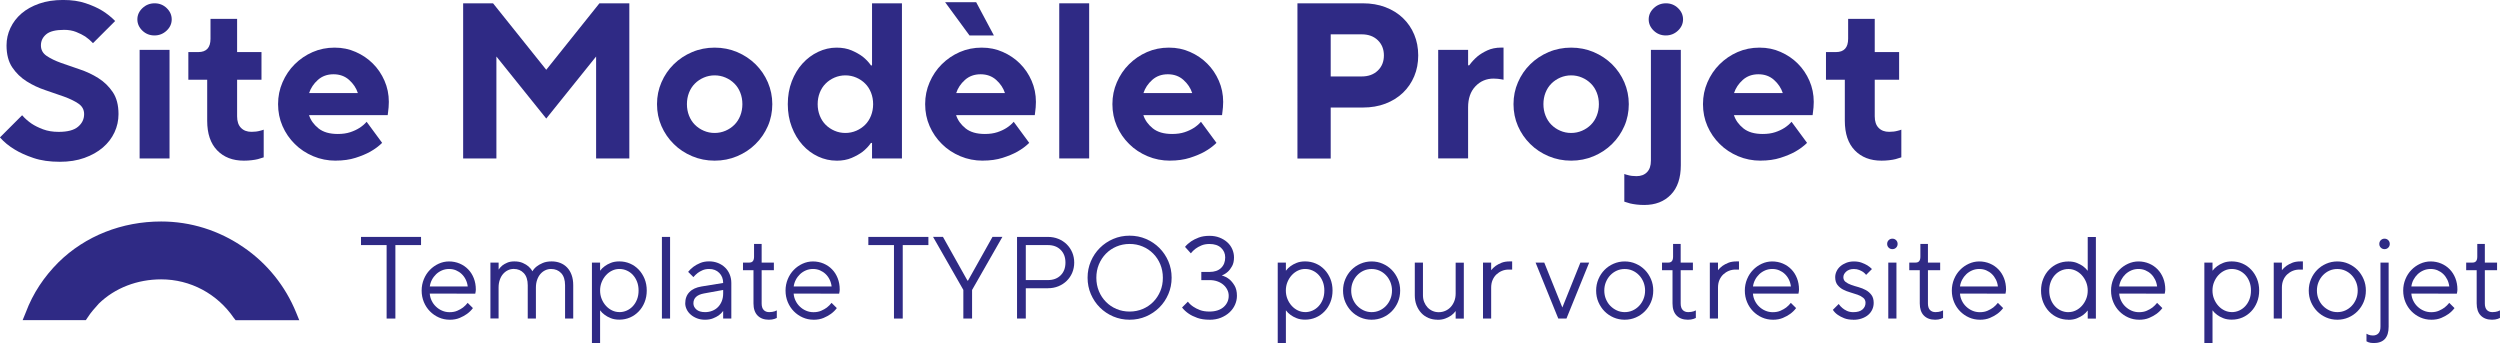
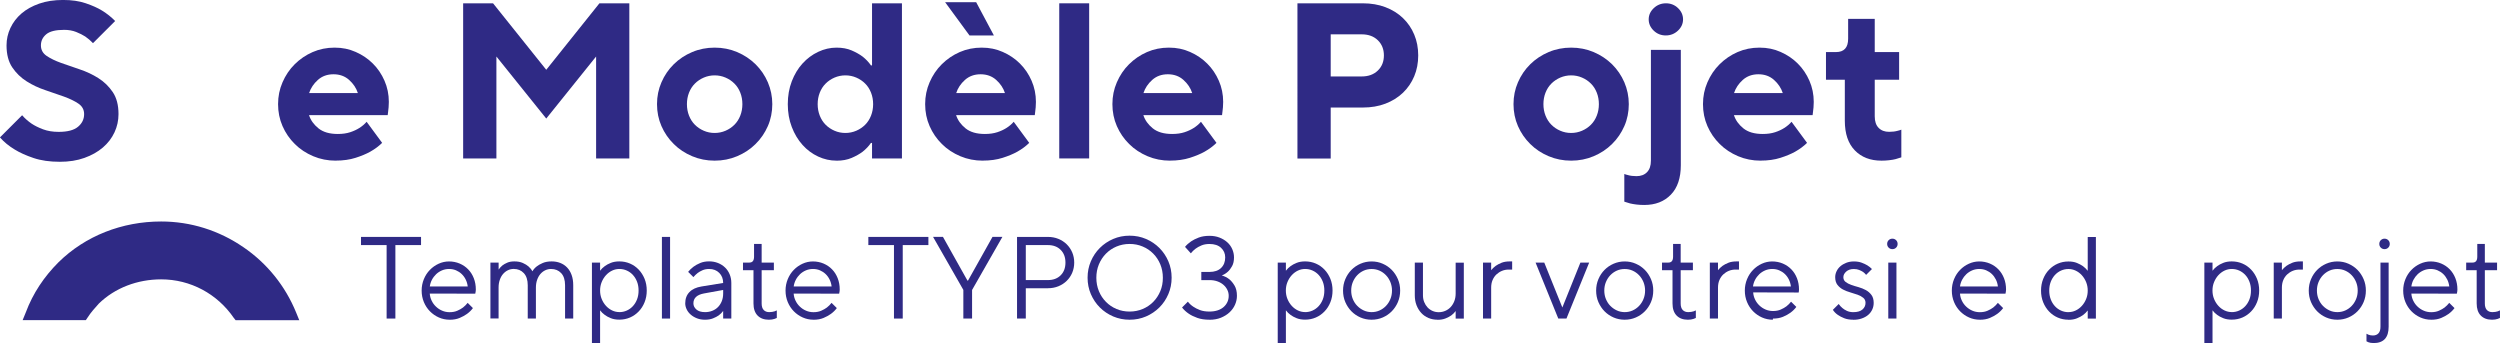
<svg xmlns="http://www.w3.org/2000/svg" id="Calque_1" data-name="Calque 1" viewBox="0 0 664.48 91.18">
  <defs>
    <style>
      .cls-1 {
        fill: #2f2a85;
      }
    </style>
  </defs>
  <path class="cls-1" d="M64.63,65.66c-6.43-4.41-13.94-6.79-21.8-6.79-10.37,0-20.14,3.81-27.28,10.84-3.81,3.81-6.79,8.22-8.7,13.34l-.83,2.03h16.8s.48-.71.48-.71c.83-1.31,1.91-2.5,2.98-3.69h0c4.29-4.17,10.25-6.43,16.56-6.43,7.74,0,14.89,3.81,19.3,10.25l.48.6h16.92s-.83-2.03-.83-2.03c-2.86-7.03-7.74-13.11-14.06-17.4Z" />
  <g>
    <path class="cls-1" d="M15.9,43c-2.67,0-5-.33-6.98-1-1.98-.67-3.64-1.41-4.98-2.24-1.57-.94-2.89-2.02-3.95-3.24l5.89-5.89c.71.82,1.55,1.57,2.53,2.24.82.55,1.84,1.05,3.03,1.5,1.2.45,2.58.68,4.15.68,2.36,0,4.07-.45,5.15-1.36,1.08-.9,1.62-2.02,1.62-3.36,0-1.18-.51-2.11-1.53-2.8-1.02-.69-2.3-1.3-3.83-1.86-1.53-.55-3.18-1.12-4.95-1.71s-3.42-1.36-4.95-2.33c-1.53-.96-2.81-2.2-3.83-3.71-1.02-1.51-1.53-3.47-1.53-5.86,0-1.61.34-3.15,1.03-4.62.69-1.47,1.67-2.76,2.95-3.86,1.28-1.1,2.85-1.97,4.71-2.62,1.86-.65,3.98-.97,6.33-.97s4.29.29,6.04.88c1.75.59,3.19,1.24,4.33,1.94,1.33.82,2.49,1.75,3.48,2.77l-5.89,5.89c-.63-.67-1.32-1.26-2.06-1.77-.67-.43-1.47-.83-2.42-1.21-.94-.37-2-.56-3.18-.56-2.24,0-3.83.39-4.77,1.18s-1.41,1.77-1.41,2.95.51,2.11,1.53,2.8c1.02.69,2.3,1.31,3.83,1.86,1.53.55,3.18,1.12,4.95,1.71,1.77.59,3.42,1.36,4.95,2.33,1.53.96,2.81,2.2,3.83,3.71,1.02,1.51,1.53,3.46,1.53,5.86,0,1.69-.35,3.3-1.06,4.83-.71,1.53-1.74,2.88-3.09,4.04-1.35,1.16-2.99,2.08-4.92,2.77-1.92.69-4.1,1.03-6.54,1.03Z" />
-     <path class="cls-1" d="M41.05,9.42c-1.26,0-2.33-.43-3.21-1.28-.88-.85-1.33-1.85-1.33-2.99s.45-2.13,1.35-2.99c.9-.85,1.98-1.28,3.24-1.28s2.33.43,3.21,1.28c.88.85,1.33,1.85,1.33,2.99s-.45,2.14-1.35,2.99c-.9.85-1.98,1.28-3.24,1.28ZM37.11,13.25h7.95v28.86h-7.95V13.25Z" />
-     <path class="cls-1" d="M64.79,42.7c-2.94,0-5.3-.91-7.07-2.74s-2.65-4.45-2.65-7.86v-10.9h-5.01v-7.36h2.65c2.16,0,3.24-1.18,3.24-3.53v-5.3h7.07v8.83h6.48v7.36h-6.48v9.72c0,1.34.34,2.36,1.03,3.06.69.71,1.62,1.06,2.8,1.06.86,0,1.63-.1,2.3-.29.35-.08.67-.18.94-.29v7.36c-.47.16-.98.31-1.53.47-.47.12-1.03.22-1.68.29-.65.08-1.35.12-2.09.12Z" />
    <path class="cls-1" d="M89.23,42.7c-2.12,0-4.11-.39-5.98-1.18-1.87-.79-3.5-1.86-4.89-3.24-1.39-1.37-2.48-2.96-3.27-4.77-.79-1.81-1.18-3.75-1.18-5.83s.39-3.97,1.18-5.8c.79-1.83,1.86-3.43,3.24-4.8s2.96-2.45,4.77-3.24c1.81-.79,3.75-1.18,5.83-1.18s3.88.38,5.62,1.15c1.75.77,3.27,1.8,4.56,3.09,1.3,1.29,2.33,2.82,3.09,4.56s1.15,3.62,1.15,5.62c0,.55-.02,1.03-.06,1.44-.04.41-.08.78-.12,1.09-.04.39-.08.73-.12,1h-20.91c.43,1.34,1.27,2.5,2.5,3.5,1.24,1,2.95,1.5,5.15,1.5,1.26,0,2.36-.16,3.3-.47.94-.31,1.75-.69,2.42-1.12.75-.47,1.39-1.02,1.94-1.65l4.12,5.6c-.86.86-1.92,1.65-3.18,2.36-1.06.59-2.36,1.13-3.89,1.62-1.53.49-3.3.74-5.3.74ZM95.12,24.74c-.43-1.33-1.21-2.5-2.33-3.5-1.12-1-2.5-1.5-4.15-1.5s-3.03.5-4.15,1.5c-1.12,1-1.9,2.17-2.33,3.5h12.96Z" />
    <path class="cls-1" d="M123.1.88h7.95l14.14,17.67L159.32.88h7.95v41.23h-8.83V15.02l-13.25,16.49-13.25-16.49v27.09h-8.84V.88Z" />
    <path class="cls-1" d="M189.95,42.7c-2.12,0-4.11-.39-5.98-1.18-1.87-.79-3.5-1.86-4.89-3.24-1.39-1.37-2.48-2.96-3.27-4.77-.79-1.81-1.18-3.75-1.18-5.83s.39-3.97,1.18-5.8c.79-1.83,1.88-3.43,3.27-4.8,1.39-1.37,3.02-2.45,4.89-3.24,1.86-.79,3.86-1.18,5.98-1.18s4.11.39,5.98,1.18c1.86.79,3.49,1.87,4.89,3.24,1.39,1.38,2.48,2.97,3.27,4.8.78,1.83,1.18,3.76,1.18,5.8s-.39,4.03-1.18,5.83c-.79,1.81-1.88,3.4-3.27,4.77-1.39,1.38-3.02,2.45-4.89,3.24-1.87.79-3.86,1.18-5.98,1.18ZM189.95,35.34c1.02,0,1.98-.2,2.89-.59.9-.39,1.69-.92,2.36-1.59.67-.67,1.19-1.47,1.56-2.42.37-.94.56-1.96.56-3.06s-.19-2.12-.56-3.06c-.37-.94-.89-1.75-1.56-2.41-.67-.67-1.45-1.2-2.36-1.59-.9-.39-1.87-.59-2.89-.59s-1.98.2-2.89.59c-.9.39-1.69.92-2.36,1.59-.67.67-1.19,1.47-1.56,2.41-.37.94-.56,1.96-.56,3.06s.19,2.12.56,3.06c.37.94.89,1.75,1.56,2.42.67.67,1.45,1.2,2.36,1.59.9.39,1.86.59,2.89.59Z" />
    <path class="cls-1" d="M222.35,42.7c-1.69,0-3.32-.36-4.89-1.09-1.57-.73-2.96-1.76-4.15-3.09-1.2-1.33-2.15-2.92-2.86-4.77-.71-1.84-1.06-3.87-1.06-6.07s.35-4.22,1.06-6.07c.71-1.84,1.66-3.43,2.86-4.74,1.2-1.32,2.58-2.35,4.15-3.09,1.57-.74,3.2-1.12,4.89-1.12,1.53,0,2.87.25,4.01.74,1.14.49,2.1,1.03,2.89,1.62.9.71,1.65,1.49,2.24,2.36h.29V.88h7.95v41.23h-7.95v-4.12h-.29c-.59.86-1.34,1.65-2.24,2.36-.79.59-1.75,1.13-2.89,1.62-1.14.49-2.47.74-4.01.74ZM224.7,35.34c1.02,0,1.98-.2,2.89-.59.9-.39,1.69-.92,2.36-1.59.67-.67,1.19-1.47,1.56-2.42.37-.94.56-1.96.56-3.06s-.19-2.12-.56-3.06c-.37-.94-.89-1.75-1.56-2.41-.67-.67-1.45-1.2-2.36-1.59-.9-.39-1.87-.59-2.89-.59s-1.98.2-2.89.59c-.9.39-1.69.92-2.36,1.59-.67.67-1.19,1.47-1.56,2.41-.37.94-.56,1.96-.56,3.06s.19,2.12.56,3.06c.37.94.89,1.75,1.56,2.42.67.67,1.45,1.2,2.36,1.59.9.39,1.86.59,2.89.59Z" />
    <path class="cls-1" d="M261.22,42.7c-2.12,0-4.11-.39-5.98-1.18-1.87-.79-3.5-1.86-4.89-3.24-1.39-1.37-2.48-2.96-3.27-4.77-.79-1.81-1.18-3.75-1.18-5.83s.39-3.97,1.18-5.8c.79-1.83,1.86-3.43,3.24-4.8s2.96-2.45,4.77-3.24c1.81-.79,3.75-1.18,5.83-1.18s3.88.38,5.62,1.15c1.75.77,3.27,1.8,4.56,3.09,1.3,1.29,2.33,2.82,3.09,4.56s1.15,3.62,1.15,5.62c0,.55-.02,1.03-.06,1.44-.04.41-.08.78-.12,1.09-.04.39-.08.73-.12,1h-20.91c.43,1.34,1.27,2.5,2.5,3.5,1.24,1,2.95,1.5,5.15,1.5,1.26,0,2.36-.16,3.3-.47.94-.31,1.75-.69,2.42-1.12.75-.47,1.39-1.02,1.94-1.65l4.12,5.6c-.86.86-1.92,1.65-3.18,2.36-1.06.59-2.36,1.13-3.89,1.62-1.53.49-3.3.74-5.3.74ZM251.21.59h8.25l4.71,8.84h-6.48l-6.48-8.84ZM267.11,24.74c-.43-1.33-1.21-2.5-2.33-3.5-1.12-1-2.5-1.5-4.15-1.5s-3.03.5-4.15,1.5c-1.12,1-1.9,2.17-2.33,3.5h12.96Z" />
    <path class="cls-1" d="M281.54.88h7.95v41.23h-7.95V.88Z" />
    <path class="cls-1" d="M310.99,42.7c-2.12,0-4.11-.39-5.98-1.18-1.87-.79-3.5-1.86-4.89-3.24-1.39-1.37-2.48-2.96-3.27-4.77-.79-1.81-1.18-3.75-1.18-5.83s.39-3.97,1.18-5.8c.79-1.83,1.86-3.43,3.24-4.8s2.96-2.45,4.77-3.24c1.81-.79,3.75-1.18,5.83-1.18s3.88.38,5.62,1.15c1.75.77,3.27,1.8,4.56,3.09,1.3,1.29,2.33,2.82,3.09,4.56s1.15,3.62,1.15,5.62c0,.55-.02,1.03-.06,1.44-.04.41-.08.78-.12,1.09-.04.39-.08.73-.12,1h-20.91c.43,1.34,1.27,2.5,2.5,3.5,1.24,1,2.95,1.5,5.15,1.5,1.26,0,2.36-.16,3.3-.47.94-.31,1.75-.69,2.42-1.12.75-.47,1.39-1.02,1.94-1.65l4.12,5.6c-.86.86-1.92,1.65-3.18,2.36-1.06.59-2.36,1.13-3.89,1.62-1.53.49-3.3.74-5.3.74ZM316.88,24.74c-.43-1.33-1.21-2.5-2.33-3.5-1.12-1-2.5-1.5-4.15-1.5s-3.03.5-4.15,1.5c-1.12,1-1.9,2.17-2.33,3.5h12.96Z" />
    <path class="cls-1" d="M344.85.88h17.38c2.2,0,4.2.34,6.01,1.03,1.81.69,3.36,1.65,4.65,2.89s2.3,2.7,3,4.39c.71,1.69,1.06,3.53,1.06,5.54s-.35,3.85-1.06,5.54c-.71,1.69-1.71,3.15-3,4.39-1.3,1.24-2.85,2.2-4.65,2.89-1.81.69-3.81,1.03-6.01,1.03h-8.54v13.55h-8.84V.88ZM361.94,20.32c1.77,0,3.19-.52,4.27-1.56,1.08-1.04,1.62-2.39,1.62-4.03s-.54-2.99-1.62-4.04c-1.08-1.04-2.5-1.56-4.27-1.56h-8.25v11.19h8.25Z" />
-     <path class="cls-1" d="M382.26,13.25h7.95v4.12h.29c.63-.86,1.35-1.65,2.18-2.36.71-.59,1.59-1.13,2.65-1.62,1.06-.49,2.3-.74,3.71-.74h.59v8.54c-.2-.04-.41-.08-.65-.12-.24-.04-.52-.08-.85-.12-.33-.04-.72-.06-1.15-.06-1.92,0-3.53.69-4.83,2.06s-1.94,3.24-1.94,5.6v13.55h-7.95V13.25Z" />
    <path class="cls-1" d="M417.6,42.7c-2.12,0-4.11-.39-5.98-1.18-1.87-.79-3.5-1.86-4.89-3.24-1.39-1.37-2.48-2.96-3.27-4.77-.79-1.81-1.18-3.75-1.18-5.83s.39-3.97,1.18-5.8c.79-1.83,1.88-3.43,3.27-4.8,1.39-1.37,3.02-2.45,4.89-3.24,1.86-.79,3.86-1.18,5.98-1.18s4.11.39,5.98,1.18c1.86.79,3.49,1.87,4.89,3.24,1.39,1.38,2.48,2.97,3.27,4.8.78,1.83,1.18,3.76,1.18,5.8s-.39,4.03-1.18,5.83c-.79,1.81-1.88,3.4-3.27,4.77-1.39,1.38-3.02,2.45-4.89,3.24-1.87.79-3.86,1.18-5.98,1.18ZM417.6,35.34c1.02,0,1.98-.2,2.89-.59.9-.39,1.69-.92,2.36-1.59.67-.67,1.19-1.47,1.56-2.42.37-.94.56-1.96.56-3.06s-.19-2.12-.56-3.06c-.37-.94-.89-1.75-1.56-2.41-.67-.67-1.45-1.2-2.36-1.59-.9-.39-1.87-.59-2.89-.59s-1.98.2-2.89.59c-.9.39-1.69.92-2.36,1.59-.67.67-1.19,1.47-1.56,2.41-.37.94-.56,1.96-.56,3.06s.19,2.12.56,3.06c.37.94.89,1.75,1.56,2.42.67.67,1.45,1.2,2.36,1.59.9.39,1.86.59,2.89.59Z" />
    <path class="cls-1" d="M437.03,54.48c-.75,0-1.44-.04-2.09-.12-.65-.08-1.21-.18-1.68-.29-.55-.16-1.06-.31-1.53-.47v-7.36c.27.12.59.21.94.29.67.2,1.43.29,2.3.29,1.18,0,2.11-.35,2.8-1.06.69-.71,1.03-1.73,1.03-3.06V13.25h7.95v30.63c0,3.42-.88,6.04-2.65,7.86-1.77,1.83-4.12,2.74-7.07,2.74ZM442.75,9.42c-1.26,0-2.33-.43-3.21-1.28-.88-.85-1.33-1.85-1.33-2.99s.45-2.13,1.35-2.99c.9-.85,1.98-1.28,3.24-1.28s2.33.43,3.21,1.28c.88.85,1.33,1.85,1.33,2.99s-.45,2.14-1.35,2.99c-.9.85-1.98,1.28-3.24,1.28Z" />
    <path class="cls-1" d="M467.96,42.7c-2.12,0-4.11-.39-5.98-1.18-1.87-.79-3.5-1.86-4.89-3.24-1.39-1.37-2.48-2.96-3.27-4.77-.79-1.81-1.18-3.75-1.18-5.83s.39-3.97,1.18-5.8c.79-1.83,1.86-3.43,3.24-4.8s2.96-2.45,4.77-3.24c1.81-.79,3.75-1.18,5.83-1.18s3.88.38,5.62,1.15c1.75.77,3.27,1.8,4.56,3.09,1.3,1.29,2.33,2.82,3.09,4.56s1.15,3.62,1.15,5.62c0,.55-.02,1.03-.06,1.44-.04.41-.08.78-.12,1.09-.04.39-.08.73-.12,1h-20.91c.43,1.34,1.27,2.5,2.5,3.5,1.24,1,2.95,1.5,5.15,1.5,1.26,0,2.36-.16,3.3-.47.94-.31,1.75-.69,2.42-1.12.75-.47,1.39-1.02,1.94-1.65l4.12,5.6c-.86.86-1.92,1.65-3.18,2.36-1.06.59-2.36,1.13-3.89,1.62-1.53.49-3.3.74-5.3.74ZM473.85,24.74c-.43-1.33-1.21-2.5-2.33-3.5-1.12-1-2.5-1.5-4.15-1.5s-3.03.5-4.15,1.5c-1.12,1-1.9,2.17-2.33,3.5h12.96Z" />
    <path class="cls-1" d="M500.06,42.7c-2.94,0-5.3-.91-7.07-2.74s-2.65-4.45-2.65-7.86v-10.9h-5.01v-7.36h2.65c2.16,0,3.24-1.18,3.24-3.53v-5.3h7.07v8.83h6.48v7.36h-6.48v9.72c0,1.34.34,2.36,1.03,3.06.69.71,1.62,1.06,2.8,1.06.86,0,1.63-.1,2.3-.29.35-.08.67-.18.94-.29v7.36c-.47.16-.98.31-1.53.47-.47.12-1.03.22-1.68.29-.65.08-1.35.12-2.09.12Z" />
  </g>
  <g>
    <path class="cls-1" d="M102.77,65.14h-6.82v-2.17h15.96v2.17h-6.82v19.53h-2.33v-19.53Z" />
    <path class="cls-1" d="M119.51,84.98c-1.01,0-1.97-.2-2.87-.6-.9-.4-1.69-.95-2.37-1.64-.68-.69-1.22-1.51-1.61-2.45-.39-.94-.59-1.96-.59-3.05s.2-2.09.59-3.04.92-1.77,1.6-2.46c.67-.69,1.45-1.24,2.32-1.64s1.8-.61,2.77-.61,1.95.19,2.82.56c.87.37,1.62.88,2.26,1.54.64.65,1.14,1.44,1.5,2.36.36.92.54,1.92.54,2.99,0,.17-.01.31-.03.45s-.04.25-.06.36c-.02.12-.04.23-.06.31l-12.09-.03c.04.66.21,1.29.5,1.89.29.6.67,1.13,1.15,1.58.48.46,1.02.82,1.64,1.08.62.27,1.28.4,1.98.4.79,0,1.47-.13,2.06-.39.59-.26,1.09-.54,1.5-.85.48-.37.89-.79,1.24-1.24l1.4,1.39c-.43.58-.96,1.1-1.58,1.55-.54.39-1.19.75-1.95,1.07-.76.32-1.65.48-2.67.48ZM124.32,76.14c-.08-.66-.26-1.28-.54-1.84-.28-.57-.64-1.06-1.07-1.47-.43-.41-.94-.74-1.5-.98-.57-.24-1.18-.36-1.84-.36s-1.29.12-1.88.37c-.59.25-1.11.59-1.57,1.02-.45.44-.83.93-1.12,1.49-.29.56-.48,1.15-.56,1.77h10.08Z" />
    <path class="cls-1" d="M130.36,69.79h2.17v1.86c.27-.39.6-.76.99-1.09.35-.27.79-.52,1.3-.74.52-.23,1.15-.34,1.89-.34.89,0,1.64.14,2.26.42.62.28,1.12.58,1.49.91.43.37.79.81,1.05,1.3.29-.5.67-.93,1.15-1.3.41-.33.95-.63,1.6-.91.65-.28,1.44-.42,2.37-.42.81,0,1.56.13,2.26.4.7.27,1.31.67,1.83,1.21.52.54.92,1.2,1.21,2,.29.79.43,1.71.43,2.74v8.84h-2.17v-8.84c0-1.43-.35-2.51-1.04-3.24-.69-.73-1.59-1.1-2.68-1.1-.54,0-1.05.11-1.53.34-.49.23-.91.55-1.29.98-.37.42-.67.95-.88,1.56-.22.62-.33,1.31-.33,2.08v8.21h-2.17v-8.84c0-1.4-.35-2.48-1.04-3.22-.69-.74-1.59-1.12-2.68-1.12-.54,0-1.05.11-1.53.34-.49.23-.91.55-1.29.98s-.67.95-.88,1.56c-.22.62-.33,1.31-.33,2.08v8.21h-2.17v-14.88Z" />
    <path class="cls-1" d="M157.33,69.79h2.17v2.17c.33-.45.75-.87,1.27-1.24.41-.31.94-.59,1.58-.85s1.4-.39,2.26-.39c1.01,0,1.96.19,2.84.57.88.38,1.65.92,2.31,1.61.66.69,1.18,1.52,1.57,2.46.38.95.57,1.98.57,3.1s-.19,2.15-.57,3.1c-.38.95-.9,1.77-1.57,2.46-.66.69-1.43,1.23-2.31,1.61-.88.38-1.82.57-2.84.57-.87,0-1.62-.13-2.26-.39s-1.17-.54-1.58-.85c-.52-.37-.94-.79-1.27-1.24v8.68h-2.17v-21.39ZM164.62,82.96c.7,0,1.36-.14,1.98-.42.62-.28,1.16-.67,1.63-1.18.46-.51.83-1.11,1.1-1.81.27-.7.4-1.48.4-2.33s-.13-1.62-.4-2.32c-.27-.7-.64-1.31-1.1-1.81-.46-.51-1.01-.9-1.63-1.18-.62-.28-1.28-.42-1.98-.42-.66,0-1.3.14-1.91.43-.61.29-1.15.69-1.63,1.21-.48.52-.86,1.13-1.15,1.83-.29.7-.43,1.46-.43,2.26s.14,1.56.43,2.26c.29.7.67,1.31,1.15,1.83.48.52,1.02.92,1.63,1.21.61.29,1.25.43,1.91.43Z" />
    <path class="cls-1" d="M175.93,62.97h2.17v21.7h-2.17v-21.7Z" />
    <path class="cls-1" d="M187.4,84.98c-.79,0-1.5-.12-2.14-.37s-1.19-.57-1.66-.98c-.47-.4-.83-.87-1.08-1.39-.26-.53-.39-1.06-.39-1.6,0-1.24.37-2.24,1.12-3.01.74-.77,1.82-1.26,3.22-1.49l5.74-.93c0-1.1-.35-1.99-1.04-2.68-.69-.69-1.59-1.04-2.68-1.04-.66,0-1.25.11-1.77.34-.52.23-.95.47-1.3.74-.41.33-.79.69-1.12,1.08l-1.4-1.39c.41-.52.9-.98,1.46-1.39.48-.35,1.05-.67,1.74-.96.68-.29,1.48-.44,2.39-.44.85,0,1.63.15,2.36.44.72.29,1.35.69,1.88,1.21.53.52.94,1.13,1.22,1.83.29.7.43,1.46.43,2.26v9.46h-2.17v-2.02c-.31.43-.7.83-1.18,1.18-.41.29-.92.55-1.52.79-.6.24-1.3.36-2.11.36ZM187.4,82.96c.7,0,1.35-.12,1.94-.36.59-.24,1.1-.57,1.52-1.01.42-.43.75-.96.99-1.56s.36-1.29.36-2.03v-.93l-5.12.93c-1.86.35-2.79,1.23-2.79,2.63,0,.62.26,1.16.79,1.63s1.3.7,2.31.7Z" />
    <path class="cls-1" d="M204.36,84.98c-1.28,0-2.28-.37-3.01-1.12-.72-.74-1.08-1.82-1.08-3.22v-8.83h-2.79v-2.02h1.7c.83,0,1.24-.52,1.24-1.55v-3.41h2.02v4.96h3.25v2.02h-3.25v8.83c0,.79.18,1.37.54,1.75.36.38.85.57,1.47.57.27,0,.53-.02.78-.06s.46-.09.65-.15c.23-.08.42-.17.59-.25v2.01c-.19.08-.39.17-.62.25-.19.06-.41.11-.67.16-.26.04-.53.06-.82.06Z" />
    <path class="cls-1" d="M216.23,84.98c-1.01,0-1.97-.2-2.87-.6-.9-.4-1.69-.95-2.37-1.64-.68-.69-1.22-1.51-1.61-2.45-.39-.94-.59-1.96-.59-3.05s.2-2.09.59-3.04.92-1.77,1.6-2.46c.67-.69,1.45-1.24,2.32-1.64s1.8-.61,2.77-.61,1.95.19,2.82.56c.87.37,1.62.88,2.26,1.54.64.65,1.14,1.44,1.5,2.36.36.92.54,1.92.54,2.99,0,.17-.01.31-.03.45s-.04.25-.06.36c-.02.12-.04.23-.06.31l-12.09-.03c.04.66.21,1.29.5,1.89.29.6.67,1.13,1.15,1.58.48.46,1.02.82,1.64,1.08.62.27,1.28.4,1.98.4.79,0,1.47-.13,2.06-.39.59-.26,1.09-.54,1.5-.85.48-.37.89-.79,1.24-1.24l1.4,1.39c-.43.58-.96,1.1-1.58,1.55-.54.39-1.19.75-1.95,1.07-.76.32-1.65.48-2.67.48ZM221.04,76.14c-.08-.66-.26-1.28-.54-1.84-.28-.57-.64-1.06-1.07-1.47-.43-.41-.94-.74-1.5-.98-.57-.24-1.18-.36-1.84-.36s-1.29.12-1.88.37c-.59.25-1.11.59-1.57,1.02-.45.44-.83.93-1.12,1.49-.29.56-.48,1.15-.56,1.77h10.08Z" />
    <path class="cls-1" d="M237.62,65.14h-6.82v-2.17h15.96v2.17h-6.82v19.53h-2.33v-19.53Z" />
    <path class="cls-1" d="M256.06,77.07l-8.06-14.11h2.63l6.51,11.62h.15l6.51-11.62h2.63l-8.06,14.11v7.6h-2.32v-7.6Z" />
    <path class="cls-1" d="M270.32,62.97h8.22c1.01,0,1.94.18,2.79.53.85.35,1.58.83,2.2,1.44s1.11,1.33,1.46,2.15c.35.83.53,1.73.53,2.7s-.18,1.87-.53,2.7c-.35.83-.84,1.54-1.46,2.15s-1.35,1.09-2.2,1.44c-.85.35-1.78.53-2.79.53h-5.89v8.06h-2.33v-21.7ZM278.54,74.44c1.4,0,2.53-.42,3.38-1.27.85-.85,1.27-1.97,1.27-3.38s-.42-2.53-1.27-3.38c-.85-.85-1.97-1.27-3.38-1.27h-5.89v9.3h5.89Z" />
    <path class="cls-1" d="M300.24,84.98c-1.55,0-3-.29-4.36-.87-1.35-.58-2.54-1.38-3.55-2.39-1.01-1.01-1.81-2.2-2.39-3.55-.58-1.35-.87-2.81-.87-4.36s.29-3,.87-4.36c.58-1.35,1.37-2.54,2.39-3.55,1.01-1.01,2.2-1.81,3.55-2.39,1.35-.58,2.81-.87,4.36-.87s3,.29,4.36.87c1.35.58,2.54,1.38,3.55,2.39,1.01,1.01,1.81,2.2,2.39,3.55.58,1.35.87,2.8.87,4.36s-.29,3-.87,4.36c-.58,1.35-1.37,2.54-2.39,3.55s-2.2,1.81-3.55,2.39c-1.35.58-2.81.87-4.36.87ZM300.24,82.81c1.24,0,2.4-.23,3.47-.68,1.07-.45,2.01-1.08,2.81-1.89.8-.81,1.42-1.76,1.88-2.85s.68-2.28.68-3.56-.23-2.47-.68-3.57c-.45-1.09-1.08-2.04-1.88-2.85-.8-.81-1.73-1.44-2.81-1.89-1.08-.46-2.23-.68-3.47-.68s-2.4.23-3.47.68-2.01,1.08-2.81,1.89c-.8.81-1.42,1.76-1.88,2.85-.46,1.1-.68,2.29-.68,3.57s.23,2.47.68,3.56c.45,1.1,1.08,2.04,1.88,2.85.8.81,1.73,1.44,2.81,1.89,1.07.46,2.23.68,3.47.68Z" />
    <path class="cls-1" d="M321.47,84.98c-1.24,0-2.32-.16-3.24-.49-.92-.33-1.68-.7-2.28-1.12-.7-.47-1.29-1.02-1.77-1.64l1.55-1.55c.39.52.87.96,1.43,1.33.48.33,1.06.63,1.77.9.7.27,1.55.4,2.54.4.81,0,1.53-.11,2.17-.32s1.18-.52,1.61-.9c.43-.38.76-.83.99-1.33s.34-1.05.34-1.63-.12-1.09-.36-1.58c-.24-.5-.58-.94-1.02-1.33-.44-.39-.98-.7-1.61-.93-.63-.23-1.34-.34-2.12-.34h-2.17v-2.17h2.17c1.32,0,2.35-.35,3.08-1.05.73-.7,1.1-1.64,1.1-2.82,0-1.01-.37-1.86-1.1-2.54-.73-.68-1.76-1.02-3.08-1.02-.83,0-1.54.13-2.15.39-.61.26-1.12.54-1.53.85-.5.37-.92.79-1.27,1.24l-1.55-1.71c.43-.54.97-1.02,1.61-1.46.54-.37,1.21-.71,2.03-1.02.82-.31,1.77-.46,2.87-.46.97,0,1.85.15,2.65.46.79.31,1.48.72,2.06,1.24.58.52,1.02,1.12,1.33,1.83.31.7.47,1.44.47,2.2,0,.93-.17,1.71-.51,2.32-.34.62-.72,1.12-1.13,1.49-.48.43-1.01.77-1.61.99.74.21,1.42.55,2.01,1.02.5.41.96.97,1.38,1.67s.64,1.61.64,2.73c0,.8-.17,1.59-.51,2.36-.34.77-.83,1.44-1.46,2.03-.63.59-1.4,1.06-2.29,1.43-.9.36-1.91.54-3.02.54Z" />
    <path class="cls-1" d="M339.61,69.79h2.17v2.17c.33-.45.75-.87,1.27-1.24.41-.31.94-.59,1.58-.85s1.4-.39,2.26-.39c1.01,0,1.96.19,2.84.57.88.38,1.65.92,2.31,1.61.66.69,1.18,1.52,1.57,2.46.38.95.57,1.98.57,3.1s-.19,2.15-.57,3.1c-.38.95-.9,1.77-1.57,2.46-.66.69-1.43,1.23-2.31,1.61-.88.38-1.82.57-2.84.57-.87,0-1.62-.13-2.26-.39s-1.17-.54-1.58-.85c-.52-.37-.94-.79-1.27-1.24v8.68h-2.17v-21.39ZM346.89,82.96c.7,0,1.36-.14,1.98-.42.62-.28,1.16-.67,1.63-1.18.46-.51.83-1.11,1.1-1.81.27-.7.4-1.48.4-2.33s-.13-1.62-.4-2.32c-.27-.7-.64-1.31-1.1-1.81-.46-.51-1.01-.9-1.63-1.18-.62-.28-1.28-.42-1.98-.42-.66,0-1.3.14-1.91.43-.61.29-1.15.69-1.63,1.21-.48.52-.86,1.13-1.15,1.83-.29.7-.43,1.46-.43,2.26s.14,1.56.43,2.26c.29.7.67,1.31,1.15,1.83.48.52,1.02.92,1.63,1.21.61.29,1.25.43,1.91.43Z" />
    <path class="cls-1" d="M364.56,84.98c-1.05,0-2.04-.2-2.96-.6s-1.72-.95-2.4-1.64c-.68-.69-1.22-1.51-1.63-2.45-.4-.94-.6-1.96-.6-3.05s.2-2.09.6-3.04.95-1.77,1.63-2.46c.68-.69,1.48-1.24,2.4-1.64s1.91-.61,2.96-.61,2.04.2,2.96.61c.92.4,1.72.95,2.4,1.64.68.69,1.22,1.51,1.63,2.46s.6,1.96.6,3.04-.2,2.11-.6,3.05c-.4.94-.95,1.76-1.63,2.45-.68.69-1.48,1.24-2.4,1.64-.92.4-1.91.6-2.96.6ZM364.56,82.96c.74,0,1.44-.14,2.09-.43s1.22-.69,1.72-1.21c.5-.52.89-1.13,1.18-1.83.29-.7.43-1.46.43-2.26s-.15-1.56-.43-2.26c-.29-.7-.68-1.31-1.18-1.83-.5-.52-1.07-.92-1.72-1.21-.65-.29-1.35-.43-2.09-.43s-1.44.14-2.09.43c-.65.29-1.22.69-1.72,1.21-.5.52-.89,1.13-1.18,1.83-.29.7-.43,1.46-.43,2.26s.14,1.56.43,2.26c.29.7.68,1.31,1.18,1.81.5.51,1.07.91,1.72,1.21.65.3,1.35.45,2.09.45Z" />
    <path class="cls-1" d="M382.08,84.98c-.85,0-1.64-.15-2.39-.46-.74-.31-1.39-.75-1.92-1.33-.54-.58-.96-1.27-1.27-2.06-.31-.79-.46-1.68-.46-2.65v-8.68h2.17v8.68c0,.66.11,1.27.33,1.81.22.55.52,1.02.9,1.43.38.4.83.71,1.33.93.51.22,1.05.33,1.63.33.62,0,1.2-.12,1.75-.36.55-.24,1.02-.57,1.43-1.01.4-.43.72-.96.96-1.56.24-.61.36-1.29.36-2.03v-8.21h2.17v14.88h-2.17v-2.02c-.31.43-.7.83-1.18,1.18-.41.29-.92.55-1.52.79-.6.24-1.3.36-2.11.36Z" />
    <path class="cls-1" d="M394.17,69.79h2.17v2.02c.33-.41.73-.79,1.21-1.15.41-.29.92-.56,1.53-.81.61-.25,1.35-.37,2.22-.37h.62v2.17h-.93c-.62,0-1.21.11-1.77.34-.56.23-1.05.55-1.49.96-.43.41-.77.91-1.02,1.5-.25.59-.37,1.26-.37,2v8.21h-2.17v-14.88Z" />
    <path class="cls-1" d="M408.12,69.79h2.33l4.81,11.94,4.8-11.94h2.33l-6.04,14.88h-2.17l-6.04-14.88Z" />
    <path class="cls-1" d="M431.83,84.98c-1.05,0-2.04-.2-2.96-.6s-1.72-.95-2.4-1.64c-.68-.69-1.22-1.51-1.63-2.45-.4-.94-.6-1.96-.6-3.05s.2-2.09.6-3.04.95-1.77,1.63-2.46c.68-.69,1.48-1.24,2.4-1.64s1.91-.61,2.96-.61,2.04.2,2.96.61c.92.4,1.72.95,2.4,1.64.68.69,1.22,1.51,1.63,2.46s.6,1.96.6,3.04-.2,2.11-.6,3.05c-.4.94-.95,1.76-1.63,2.45-.68.69-1.48,1.24-2.4,1.64-.92.4-1.91.6-2.96.6ZM431.83,82.96c.74,0,1.44-.14,2.09-.43s1.22-.69,1.72-1.21c.5-.52.89-1.13,1.18-1.83.29-.7.43-1.46.43-2.26s-.15-1.56-.43-2.26c-.29-.7-.68-1.31-1.18-1.83-.5-.52-1.07-.92-1.72-1.21-.65-.29-1.35-.43-2.09-.43s-1.44.14-2.09.43c-.65.29-1.22.69-1.72,1.21-.5.52-.89,1.13-1.18,1.83-.29.7-.43,1.46-.43,2.26s.14,1.56.43,2.26c.29.7.68,1.31,1.18,1.81.5.51,1.07.91,1.72,1.21.65.3,1.35.45,2.09.45Z" />
    <path class="cls-1" d="M448.63,84.98c-1.28,0-2.28-.37-3.01-1.12-.72-.74-1.08-1.82-1.08-3.22v-8.83h-2.79v-2.02h1.7c.83,0,1.24-.52,1.24-1.55v-3.41h2.02v4.96h3.25v2.02h-3.25v8.83c0,.79.18,1.37.54,1.75.36.38.85.57,1.47.57.27,0,.53-.02.78-.06s.46-.09.65-.15c.23-.08.42-.17.59-.25v2.01c-.19.08-.39.17-.62.25-.19.06-.41.11-.67.16-.26.04-.53.06-.82.06Z" />
    <path class="cls-1" d="M454.46,69.79h2.17v2.02c.33-.41.73-.79,1.21-1.15.41-.29.92-.56,1.53-.81.61-.25,1.35-.37,2.22-.37h.62v2.17h-.93c-.62,0-1.21.11-1.77.34-.56.23-1.05.55-1.49.96-.43.41-.77.91-1.02,1.5-.25.59-.37,1.26-.37,2v8.21h-2.17v-14.88Z" />
-     <path class="cls-1" d="M471.2,84.98c-1.01,0-1.97-.2-2.87-.6-.9-.4-1.69-.95-2.37-1.64-.68-.69-1.22-1.51-1.61-2.45-.39-.94-.59-1.96-.59-3.05s.2-2.09.59-3.04.92-1.77,1.6-2.46c.67-.69,1.45-1.24,2.32-1.64s1.8-.61,2.77-.61,1.95.19,2.82.56c.87.37,1.62.88,2.26,1.54.64.65,1.14,1.44,1.5,2.36.36.92.54,1.92.54,2.99,0,.17-.01.31-.03.45s-.04.25-.06.36c-.02.12-.04.23-.06.31l-12.09-.03c.04.66.21,1.29.5,1.89.29.6.67,1.13,1.15,1.58.48.46,1.02.82,1.64,1.08.62.27,1.28.4,1.98.4.79,0,1.47-.13,2.06-.39.59-.26,1.09-.54,1.5-.85.48-.37.89-.79,1.24-1.24l1.4,1.39c-.43.58-.96,1.1-1.58,1.55-.54.39-1.19.75-1.95,1.07-.76.32-1.65.48-2.67.48ZM476.01,76.14c-.08-.66-.26-1.28-.54-1.84-.28-.57-.64-1.06-1.07-1.47-.43-.41-.94-.74-1.5-.98-.57-.24-1.18-.36-1.84-.36s-1.29.12-1.88.37c-.59.25-1.11.59-1.57,1.02-.45.44-.83.93-1.12,1.49-.29.56-.48,1.15-.56,1.77h10.08Z" />
+     <path class="cls-1" d="M471.2,84.98c-1.01,0-1.97-.2-2.87-.6-.9-.4-1.69-.95-2.37-1.64-.68-.69-1.22-1.51-1.61-2.45-.39-.94-.59-1.96-.59-3.05s.2-2.09.59-3.04.92-1.77,1.6-2.46c.67-.69,1.45-1.24,2.32-1.64s1.8-.61,2.77-.61,1.95.19,2.82.56c.87.37,1.62.88,2.26,1.54.64.65,1.14,1.44,1.5,2.36.36.92.54,1.92.54,2.99,0,.17-.01.31-.03.45s-.04.25-.06.36l-12.09-.03c.04.66.21,1.29.5,1.89.29.6.67,1.13,1.15,1.58.48.46,1.02.82,1.64,1.08.62.27,1.28.4,1.98.4.79,0,1.47-.13,2.06-.39.59-.26,1.09-.54,1.5-.85.48-.37.89-.79,1.24-1.24l1.4,1.39c-.43.58-.96,1.1-1.58,1.55-.54.39-1.19.75-1.95,1.07-.76.32-1.65.48-2.67.48ZM476.01,76.14c-.08-.66-.26-1.28-.54-1.84-.28-.57-.64-1.06-1.07-1.47-.43-.41-.94-.74-1.5-.98-.57-.24-1.18-.36-1.84-.36s-1.29.12-1.88.37c-.59.25-1.11.59-1.57,1.02-.45.44-.83.93-1.12,1.49-.29.56-.48,1.15-.56,1.77h10.08Z" />
    <path class="cls-1" d="M492.59,84.98c-.93,0-1.74-.13-2.42-.4-.68-.27-1.25-.57-1.71-.9-.54-.37-.97-.82-1.3-1.33l1.55-1.55c.29.41.62.78.99,1.08.33.29.74.54,1.22.76.49.22,1.04.33,1.66.33,1.1,0,1.91-.24,2.45-.71.54-.48.81-1.06.81-1.77,0-.56-.2-1-.6-1.33-.4-.33-.9-.61-1.49-.82s-1.24-.42-1.94-.62c-.7-.2-1.35-.45-1.94-.76-.59-.31-1.08-.72-1.49-1.24-.4-.52-.6-1.2-.6-2.05,0-.54.12-1.06.36-1.56.24-.51.57-.95,1.01-1.33.43-.38.96-.69,1.57-.93.61-.24,1.29-.36,2.03-.36.79,0,1.47.11,2.06.33s1.09.45,1.5.7c.47.29.89.62,1.24.99l-1.55,1.55c-.23-.29-.5-.55-.81-.78-.29-.19-.64-.36-1.04-.53-.4-.16-.87-.25-1.41-.25-.85,0-1.52.23-2.03.68-.51.46-.76.95-.76,1.49s.2.96.6,1.27.9.57,1.49.78,1.23.41,1.94.6c.7.2,1.35.46,1.94.78s1.08.75,1.49,1.29c.4.54.6,1.24.6,2.11,0,.62-.12,1.21-.37,1.75-.25.55-.6,1.02-1.07,1.43-.46.4-1.03.72-1.71.96-.67.24-1.43.36-2.28.36Z" />
    <path class="cls-1" d="M502.98,66.22c-.39,0-.72-.13-.99-.4-.27-.27-.4-.6-.4-.99s.13-.72.4-.99c.27-.27.6-.4.99-.4s.72.13.99.4c.27.27.4.6.4.99s-.13.72-.4.99c-.27.27-.6.4-.99.4ZM501.89,69.79h2.17v14.88h-2.17v-14.88Z" />
-     <path class="cls-1" d="M514.35,84.98c-1.28,0-2.28-.37-3.01-1.12s-1.08-1.82-1.08-3.22v-8.83h-2.79v-2.02h1.71c.83,0,1.24-.52,1.24-1.55v-3.41h2.01v4.96h3.25v2.02h-3.25v8.83c0,.79.18,1.37.54,1.75.36.38.85.57,1.47.57.27,0,.53-.02.77-.06s.46-.09.65-.15c.23-.08.42-.17.59-.25v2.01c-.19.08-.39.17-.62.25-.19.06-.41.11-.67.16-.26.04-.53.06-.82.06Z" />
    <path class="cls-1" d="M526.22,84.98c-1.01,0-1.97-.2-2.87-.6-.9-.4-1.69-.95-2.37-1.64-.68-.69-1.22-1.51-1.61-2.45-.39-.94-.59-1.96-.59-3.05s.2-2.09.59-3.04c.39-.95.92-1.77,1.6-2.46.67-.69,1.45-1.24,2.33-1.64.88-.4,1.8-.61,2.77-.61s1.95.19,2.82.56c.87.37,1.62.88,2.26,1.54s1.14,1.44,1.5,2.36c.36.92.54,1.92.54,2.99,0,.17,0,.31-.03.45-.02.13-.04.25-.06.36-.02.12-.04.23-.06.31l-12.09-.03c.04.66.21,1.29.5,1.89.29.6.67,1.13,1.15,1.58s1.02.82,1.64,1.08c.62.27,1.28.4,1.98.4.79,0,1.47-.13,2.06-.39.59-.26,1.09-.54,1.5-.85.47-.37.89-.79,1.24-1.24l1.4,1.39c-.43.58-.96,1.1-1.58,1.55-.54.39-1.19.75-1.95,1.07-.76.32-1.65.48-2.67.48ZM531.03,76.14c-.08-.66-.26-1.28-.54-1.84s-.64-1.06-1.07-1.47c-.43-.41-.94-.74-1.5-.98-.57-.24-1.18-.36-1.84-.36s-1.29.12-1.88.37-1.11.59-1.57,1.02c-.46.44-.83.93-1.12,1.49-.29.56-.48,1.15-.56,1.77h10.07Z" />
    <path class="cls-1" d="M549.78,84.98c-1.01,0-1.96-.19-2.84-.57-.88-.38-1.65-.92-2.31-1.61-.66-.69-1.18-1.51-1.57-2.46-.38-.95-.57-1.98-.57-3.1s.19-2.15.57-3.1c.38-.95.9-1.77,1.57-2.46.66-.69,1.43-1.23,2.31-1.61.88-.38,1.82-.57,2.84-.57.87,0,1.62.13,2.25.39.63.26,1.16.54,1.6.85.5.37.92.79,1.27,1.24v-8.99h2.17v21.7h-2.17v-2.17c-.35.46-.78.87-1.27,1.24-.43.31-.97.59-1.6.85-.63.26-1.38.39-2.25.39ZM549.78,82.96c.66,0,1.3-.14,1.91-.43.61-.29,1.15-.69,1.63-1.21.48-.52.86-1.13,1.15-1.83.29-.7.43-1.46.43-2.26s-.14-1.56-.43-2.26c-.29-.7-.67-1.31-1.15-1.83-.48-.52-1.02-.92-1.63-1.21-.61-.29-1.25-.43-1.91-.43-.7,0-1.36.14-1.98.42-.62.28-1.16.67-1.63,1.18-.46.51-.83,1.11-1.1,1.81s-.4,1.48-.4,2.32.13,1.62.4,2.33.64,1.31,1.1,1.81c.46.51,1.01.9,1.63,1.18.62.28,1.28.42,1.98.42Z" />
-     <path class="cls-1" d="M568.54,84.98c-1.01,0-1.97-.2-2.87-.6-.9-.4-1.69-.95-2.37-1.64-.68-.69-1.22-1.51-1.61-2.45-.39-.94-.59-1.96-.59-3.05s.2-2.09.59-3.04c.39-.95.92-1.77,1.6-2.46.67-.69,1.45-1.24,2.33-1.64.88-.4,1.8-.61,2.77-.61s1.95.19,2.82.56c.87.37,1.62.88,2.26,1.54s1.14,1.44,1.5,2.36c.36.92.54,1.92.54,2.99,0,.17,0,.31-.03.45-.02.13-.04.25-.06.36-.02.12-.04.23-.06.31l-12.09-.03c.04.66.21,1.29.5,1.89.29.6.67,1.13,1.15,1.58s1.02.82,1.64,1.08c.62.27,1.28.4,1.98.4.79,0,1.47-.13,2.06-.39.59-.26,1.09-.54,1.5-.85.47-.37.89-.79,1.24-1.24l1.4,1.39c-.43.58-.96,1.1-1.58,1.55-.54.39-1.19.75-1.95,1.07-.76.32-1.65.48-2.67.48ZM573.34,76.14c-.08-.66-.26-1.28-.54-1.84s-.64-1.06-1.07-1.47c-.43-.41-.94-.74-1.5-.98-.57-.24-1.18-.36-1.84-.36s-1.29.12-1.88.37-1.11.59-1.57,1.02c-.46.44-.83.93-1.12,1.49-.29.56-.48,1.15-.56,1.77h10.07Z" />
    <path class="cls-1" d="M585.9,69.79h2.17v2.17c.33-.45.75-.87,1.27-1.24.41-.31.94-.59,1.58-.85s1.4-.39,2.26-.39c1.01,0,1.96.19,2.84.57.88.38,1.65.92,2.31,1.61.66.69,1.18,1.52,1.57,2.46.38.95.57,1.98.57,3.1s-.19,2.15-.57,3.1c-.38.95-.9,1.77-1.57,2.46-.66.69-1.43,1.23-2.31,1.61-.88.38-1.82.57-2.84.57-.87,0-1.62-.13-2.26-.39s-1.17-.54-1.58-.85c-.52-.37-.94-.79-1.27-1.24v8.68h-2.17v-21.39ZM593.18,82.96c.7,0,1.36-.14,1.98-.42.62-.28,1.16-.67,1.63-1.18.46-.51.83-1.11,1.1-1.81s.4-1.48.4-2.33-.13-1.62-.4-2.32-.63-1.31-1.1-1.81c-.47-.51-1.01-.9-1.63-1.18-.62-.28-1.28-.42-1.98-.42-.66,0-1.3.14-1.91.43-.61.29-1.15.69-1.63,1.21-.48.52-.86,1.13-1.15,1.83-.29.7-.43,1.46-.43,2.26s.14,1.56.43,2.26c.29.7.67,1.31,1.15,1.83.47.52,1.02.92,1.63,1.21s1.25.43,1.91.43Z" />
    <path class="cls-1" d="M604.34,69.79h2.17v2.02c.33-.41.73-.79,1.21-1.15.41-.29.92-.56,1.53-.81.61-.25,1.35-.37,2.22-.37h.62v2.17h-.93c-.62,0-1.21.11-1.77.34-.56.23-1.05.55-1.49.96-.43.41-.78.91-1.02,1.5-.25.59-.37,1.26-.37,2v8.21h-2.17v-14.88Z" />
    <path class="cls-1" d="M621.24,84.98c-1.05,0-2.04-.2-2.96-.6s-1.72-.95-2.4-1.64c-.68-.69-1.22-1.51-1.63-2.45-.4-.94-.6-1.96-.6-3.05s.2-2.09.6-3.04c.4-.95.95-1.77,1.63-2.46.68-.69,1.48-1.24,2.4-1.64s1.91-.61,2.96-.61,2.04.2,2.96.61,1.72.95,2.4,1.64c.68.69,1.22,1.51,1.63,2.46s.6,1.96.6,3.04-.2,2.11-.6,3.05c-.4.94-.95,1.76-1.63,2.45-.68.69-1.48,1.24-2.4,1.64s-1.91.6-2.96.6ZM621.24,82.96c.74,0,1.44-.14,2.09-.43.65-.29,1.22-.69,1.72-1.21.5-.52.89-1.13,1.18-1.83.29-.7.43-1.46.43-2.26s-.14-1.56-.43-2.26c-.29-.7-.68-1.31-1.18-1.83-.5-.52-1.07-.92-1.72-1.21-.65-.29-1.35-.43-2.09-.43s-1.44.14-2.09.43c-.65.29-1.22.69-1.72,1.21-.5.52-.89,1.13-1.18,1.83-.29.7-.43,1.46-.43,2.26s.14,1.56.43,2.26c.29.7.68,1.31,1.18,1.81.5.51,1.07.91,1.72,1.21.65.3,1.35.45,2.09.45Z" />
    <path class="cls-1" d="M630.85,91.18c-.29,0-.54-.02-.76-.06s-.41-.09-.57-.15c-.21-.08-.38-.17-.53-.25v-2.02c.15.08.31.17.5.25.35.14.75.22,1.21.22.62,0,1.11-.19,1.47-.57.36-.38.54-.97.54-1.75v-17.05h2.17v17.05c0,2.89-1.34,4.34-4.03,4.34ZM633.79,66.22c-.39,0-.72-.13-.99-.4-.27-.27-.4-.6-.4-.99s.13-.72.4-.99c.27-.27.6-.4.99-.4s.72.13.99.4c.27.27.4.6.4.99s-.13.72-.4.99c-.27.27-.6.4-.99.4Z" />
    <path class="cls-1" d="M646.19,84.98c-1.01,0-1.97-.2-2.87-.6-.9-.4-1.69-.95-2.37-1.64-.68-.69-1.22-1.51-1.61-2.45-.39-.94-.59-1.96-.59-3.05s.2-2.09.59-3.04c.39-.95.92-1.77,1.6-2.46.67-.69,1.45-1.24,2.33-1.64.88-.4,1.8-.61,2.77-.61s1.95.19,2.82.56c.87.37,1.62.88,2.26,1.54s1.14,1.44,1.5,2.36c.36.92.54,1.92.54,2.99,0,.17,0,.31-.03.45-.02.13-.04.25-.06.36-.02.12-.04.23-.06.31l-12.09-.03c.04.66.21,1.29.5,1.89.29.6.67,1.13,1.15,1.58s1.02.82,1.64,1.08c.62.27,1.28.4,1.98.4.79,0,1.47-.13,2.06-.39.59-.26,1.09-.54,1.5-.85.47-.37.89-.79,1.24-1.24l1.4,1.39c-.43.58-.96,1.1-1.58,1.55-.54.39-1.19.75-1.95,1.07-.76.32-1.65.48-2.67.48ZM651,76.14c-.08-.66-.26-1.28-.54-1.84s-.64-1.06-1.07-1.47c-.43-.41-.94-.74-1.5-.98-.57-.24-1.18-.36-1.84-.36s-1.29.12-1.88.37-1.11.59-1.57,1.02c-.46.44-.83.93-1.12,1.49-.29.56-.48,1.15-.56,1.77h10.07Z" />
    <path class="cls-1" d="M662.37,84.98c-1.28,0-2.28-.37-3.01-1.12s-1.08-1.82-1.08-3.22v-8.83h-2.79v-2.02h1.71c.83,0,1.24-.52,1.24-1.55v-3.41h2.01v4.96h3.25v2.02h-3.25v8.83c0,.79.18,1.37.54,1.75.36.38.85.57,1.47.57.27,0,.53-.02.77-.06s.46-.09.65-.15c.23-.08.42-.17.59-.25v2.01c-.19.08-.39.17-.62.25-.19.06-.41.11-.67.16-.26.04-.53.06-.82.06Z" />
  </g>
</svg>